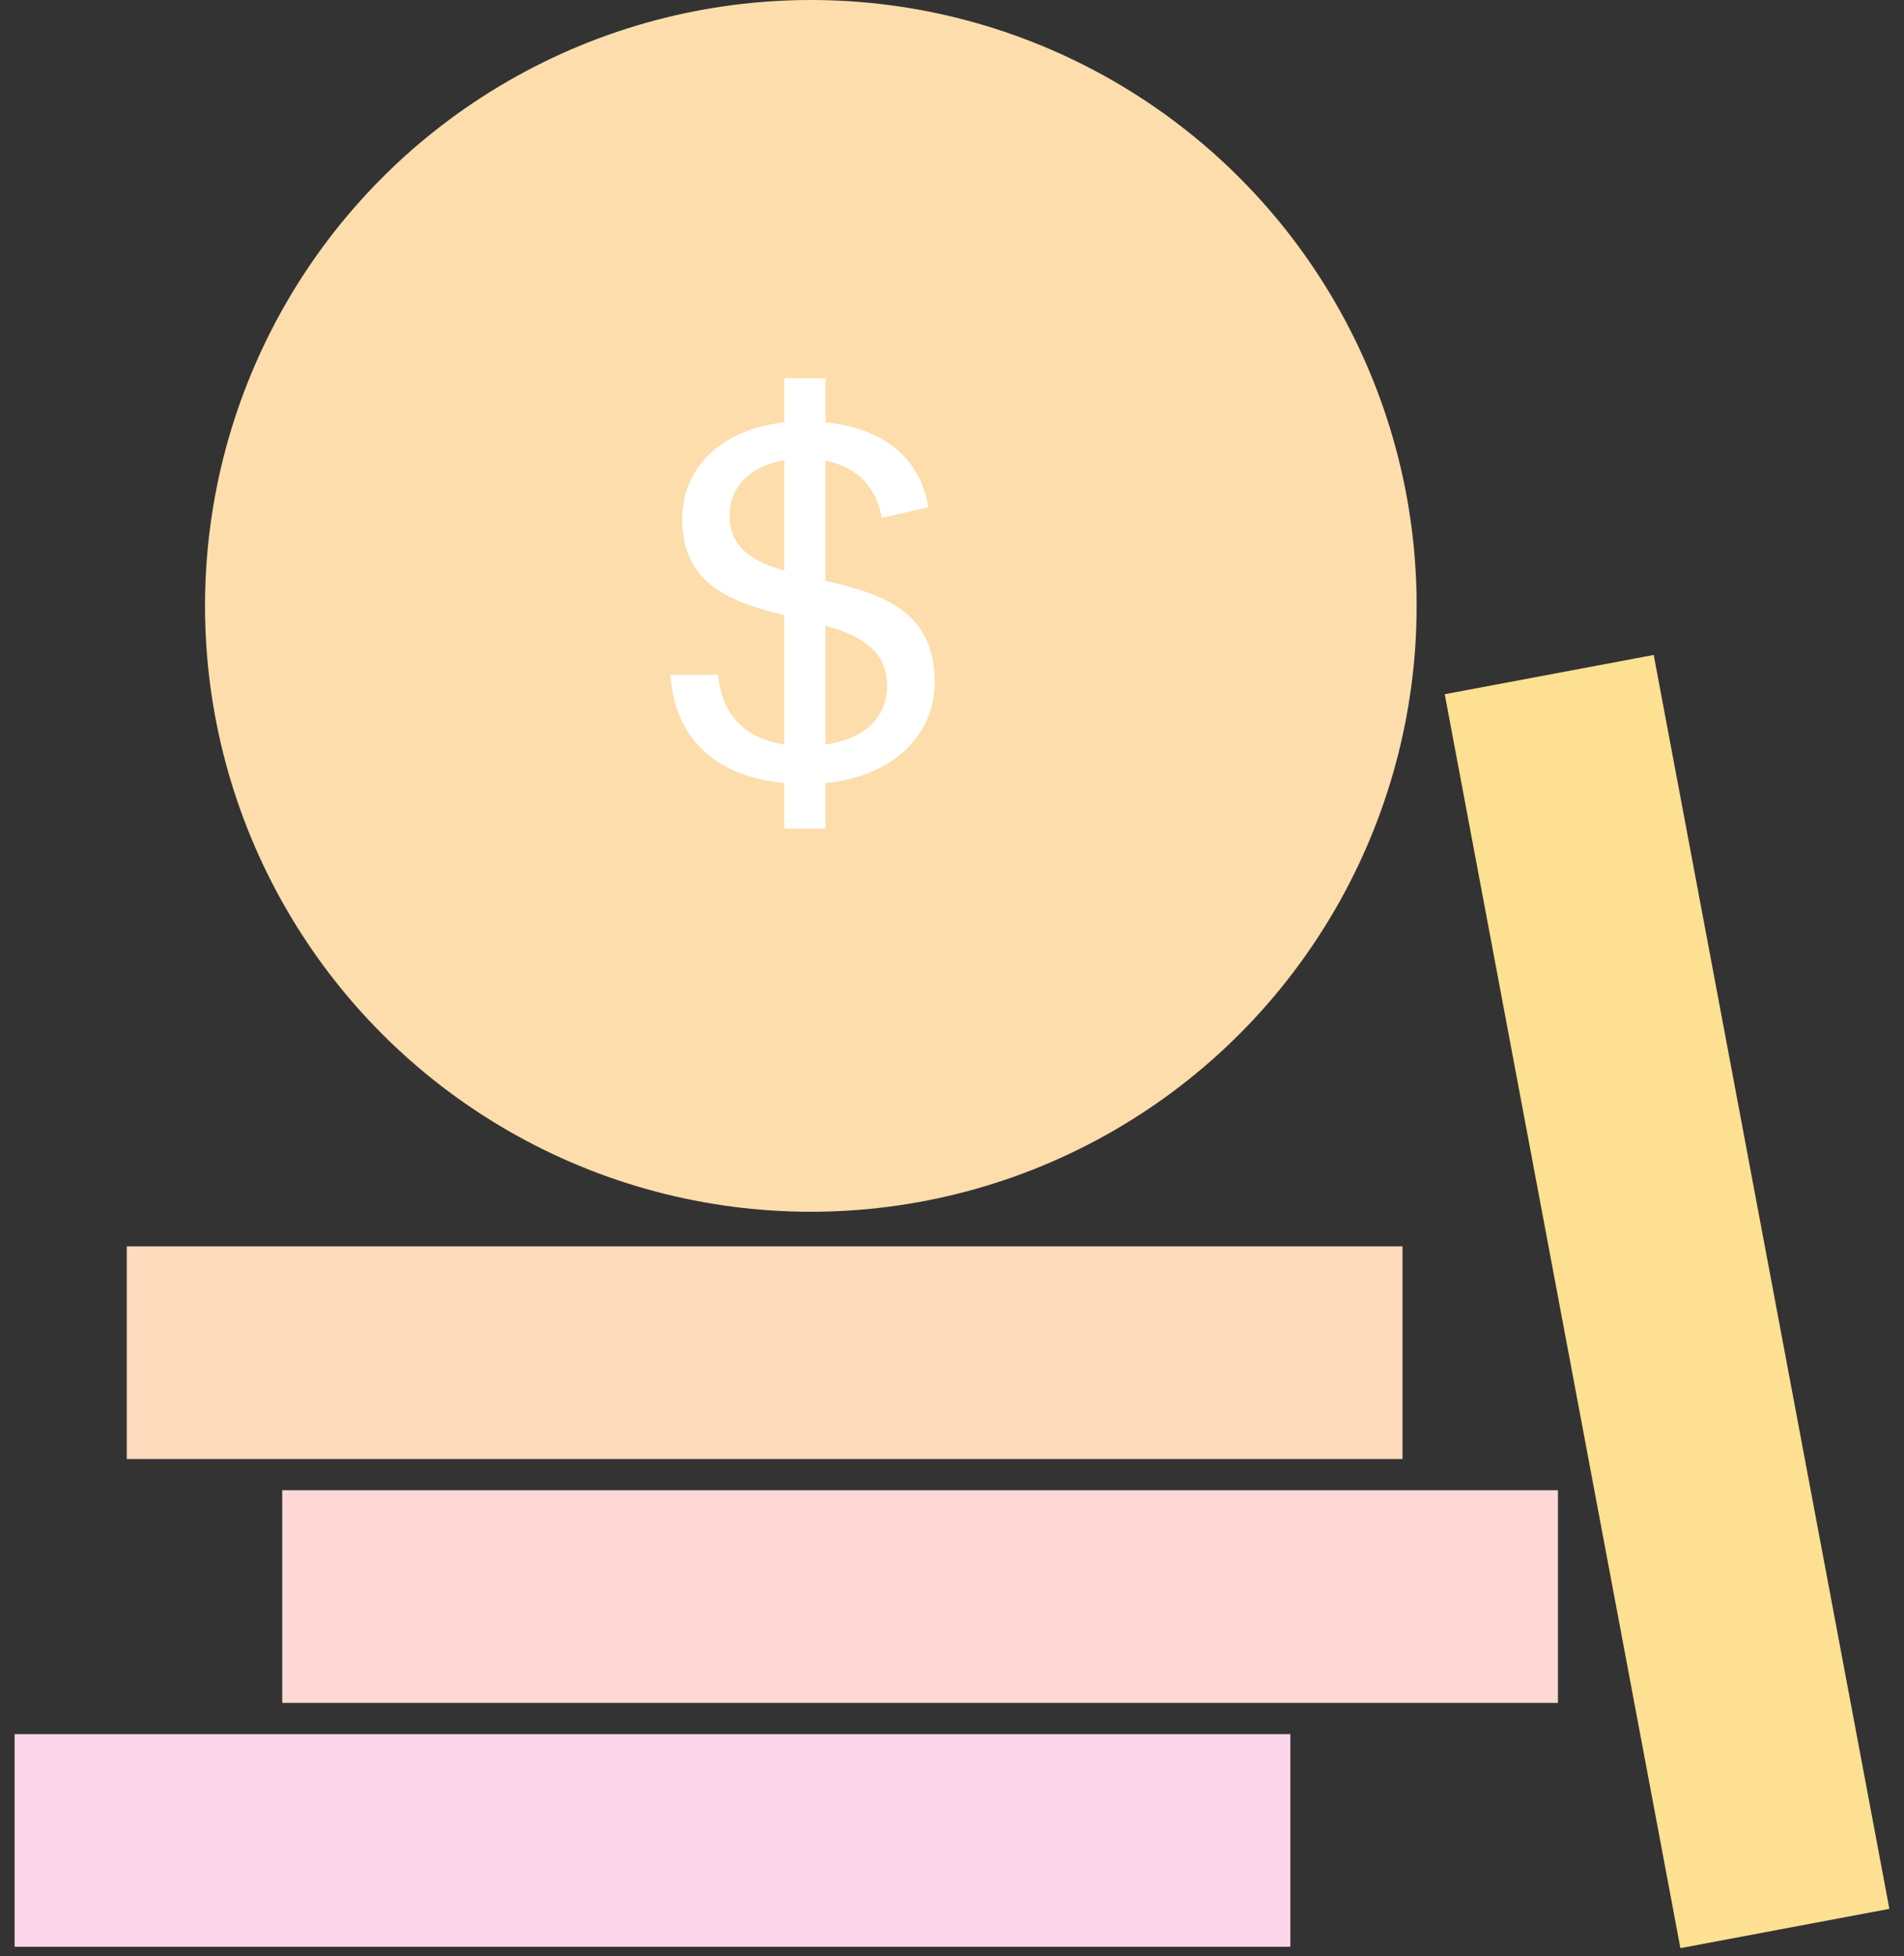
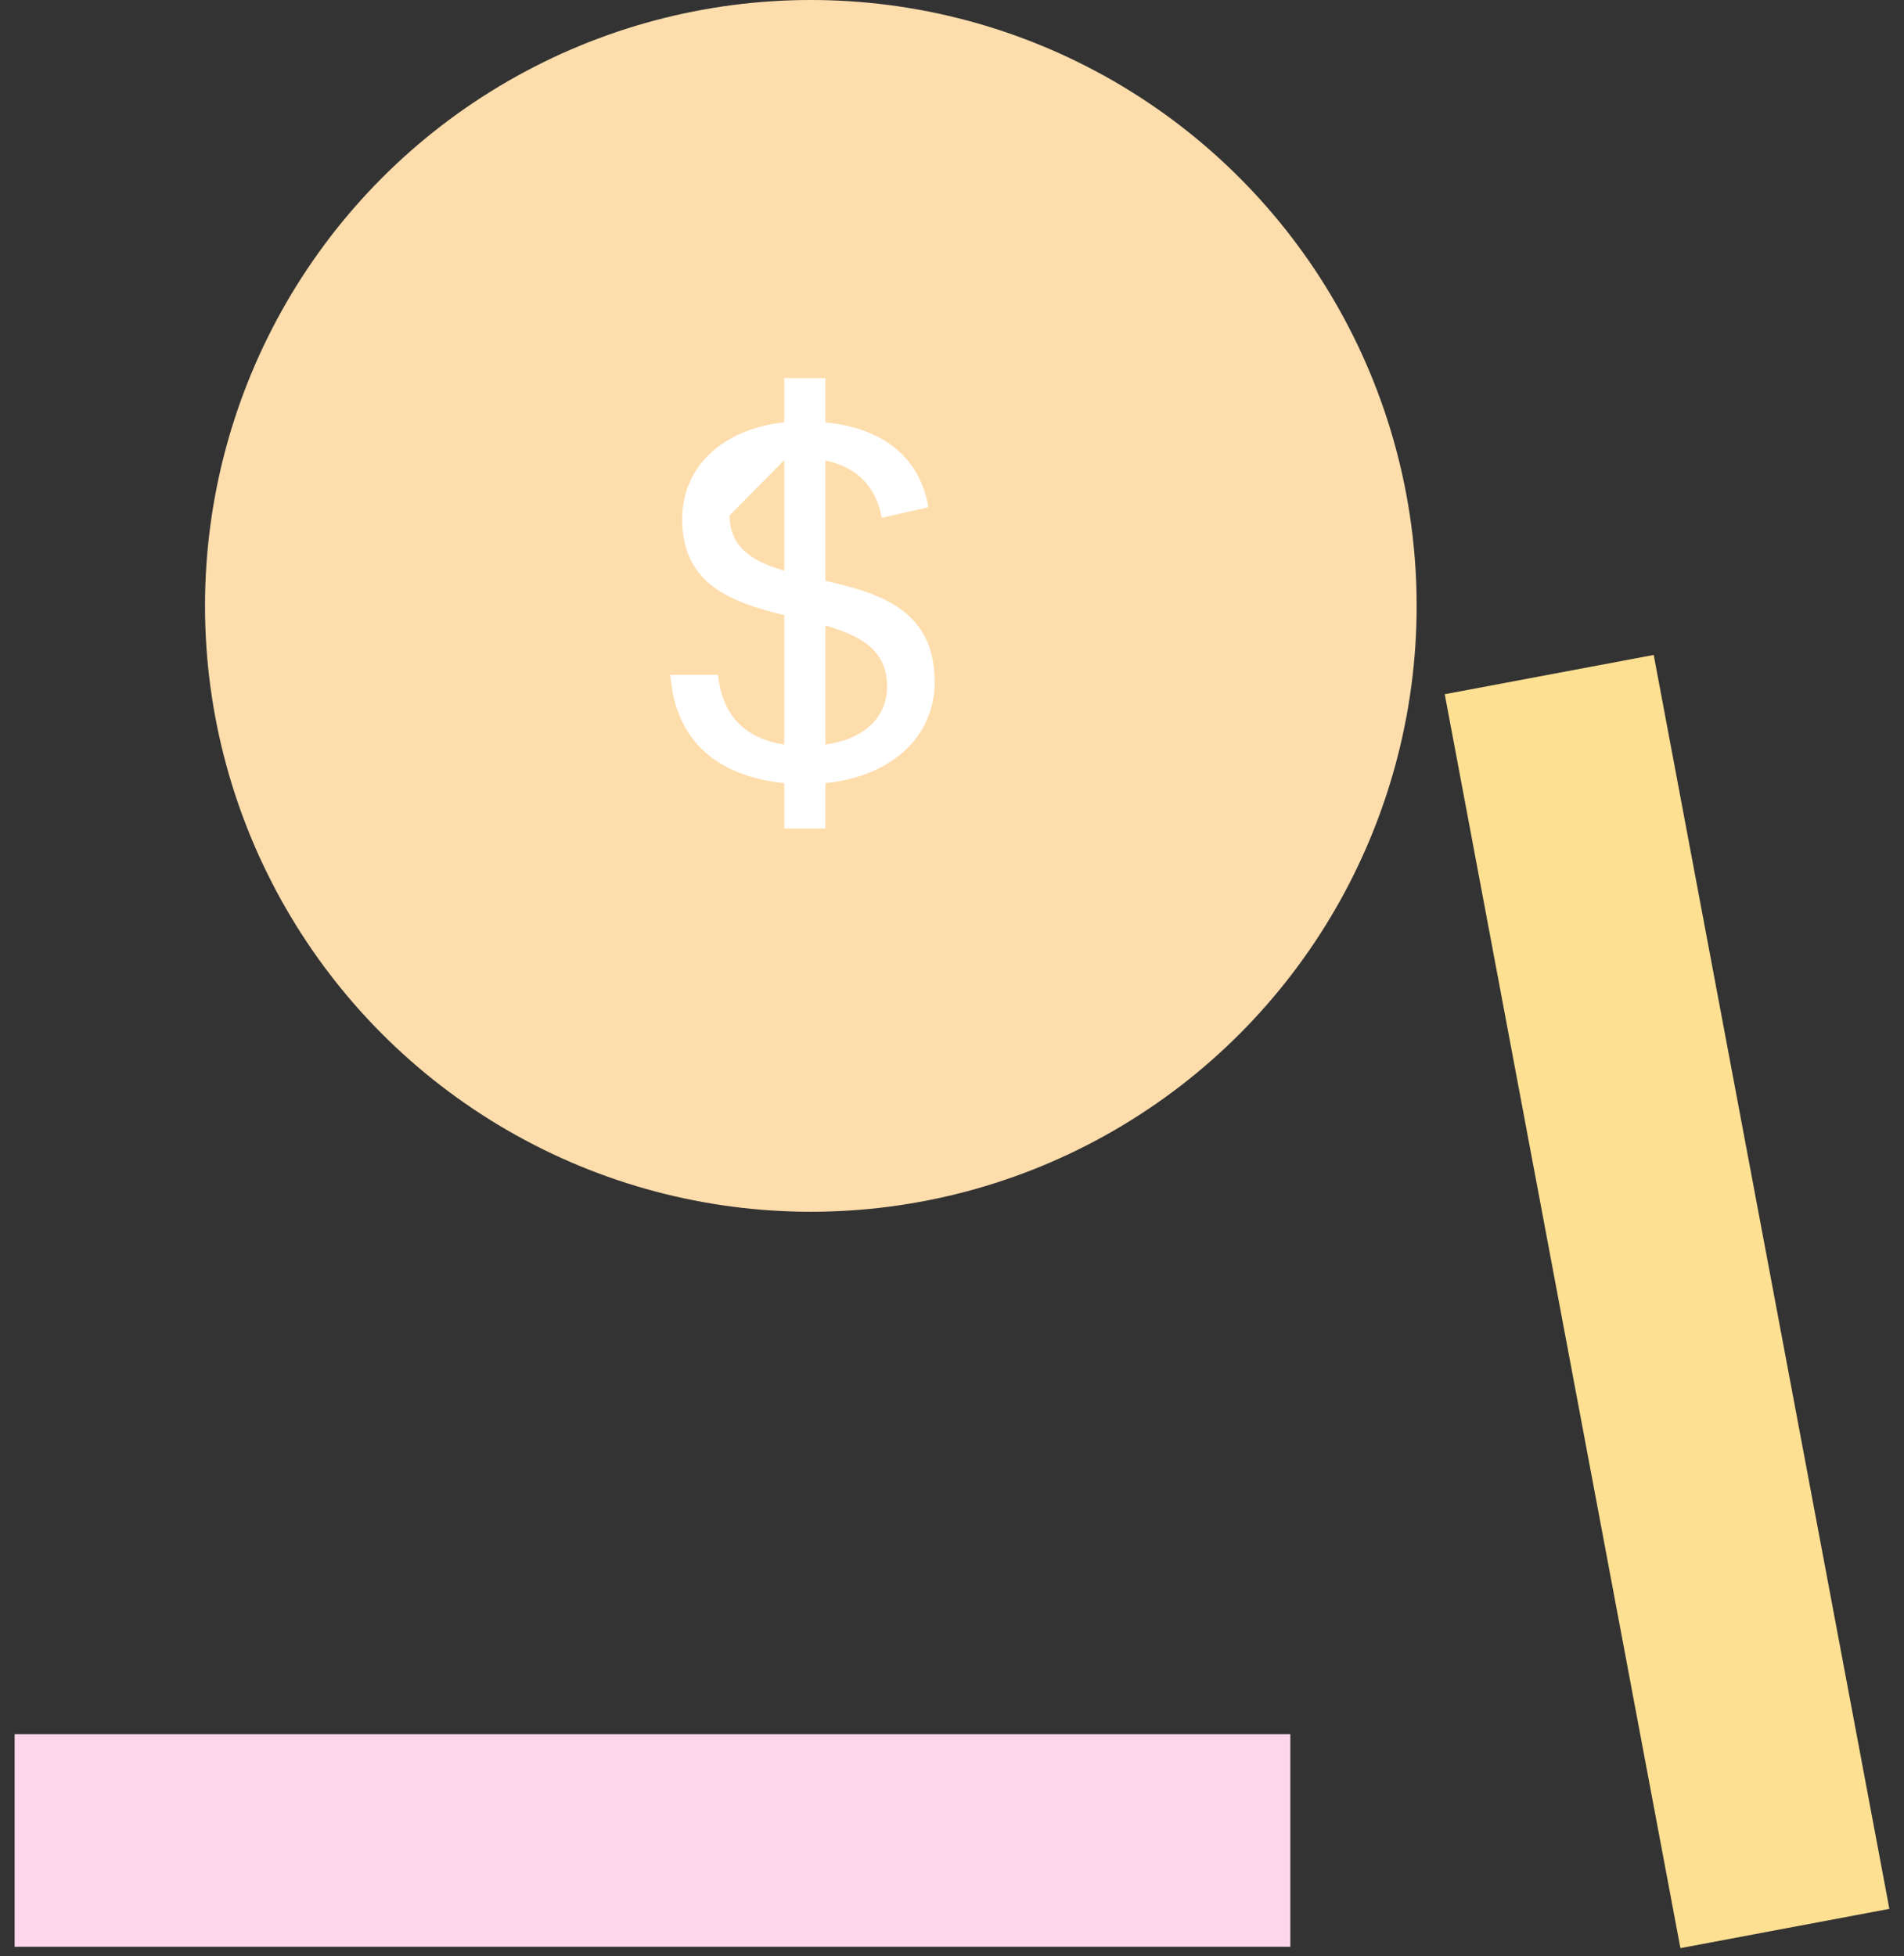
<svg xmlns="http://www.w3.org/2000/svg" width="110" height="113" viewBox="0 0 110 113" fill="none">
  <rect x="0" y="0" width="110" height="113" fill="#333333" stroke="none" />
  <circle cx="46.844" cy="35" r="35" fill="#FEDDAC" />
-   <path d="M45.309 47.86V45.235C41.512 44.86 39.009 42.846 38.73 38.984H41.484C41.721 41.373 43.111 42.679 45.309 43.012V35.539C42.36 34.803 39.412 33.831 39.412 29.997C39.412 26.927 41.776 24.774 45.309 24.399V21.843H47.687V24.399C51.164 24.746 53.153 26.524 53.64 29.302L50.942 29.914C50.663 28.316 49.676 26.997 47.687 26.608V33.553C50.775 34.261 54.001 35.192 54.001 39.401C54.001 42.554 51.484 44.874 47.687 45.235V47.86H45.309ZM42.152 29.775C42.152 31.65 43.515 32.442 45.309 32.969V26.58C43.348 26.913 42.152 28.108 42.152 29.775ZM47.687 43.012C49.857 42.707 51.248 41.512 51.248 39.637C51.248 37.539 49.676 36.706 47.687 36.137V43.012Z" fill="white" />
-   <rect x="81.027" y="84.284" width="73.703" height="12.284" transform="rotate(-180 81.027 84.284)" fill="#FEDBBD" />
+   <path d="M45.309 47.86V45.235C41.512 44.86 39.009 42.846 38.73 38.984H41.484C41.721 41.373 43.111 42.679 45.309 43.012V35.539C42.36 34.803 39.412 33.831 39.412 29.997C39.412 26.927 41.776 24.774 45.309 24.399V21.843H47.687V24.399C51.164 24.746 53.153 26.524 53.64 29.302L50.942 29.914C50.663 28.316 49.676 26.997 47.687 26.608V33.553C50.775 34.261 54.001 35.192 54.001 39.401C54.001 42.554 51.484 44.874 47.687 45.235V47.86H45.309ZM42.152 29.775C42.152 31.65 43.515 32.442 45.309 32.969V26.58ZM47.687 43.012C49.857 42.707 51.248 41.512 51.248 39.637C51.248 37.539 49.676 36.706 47.687 36.137V43.012Z" fill="white" />
  <rect x="97.082" y="112.538" width="73.703" height="12.284" transform="rotate(-100.645 97.082 112.538)" fill="#FEE092" />
-   <rect x="90.008" y="98.371" width="73.703" height="12.284" transform="rotate(-180 90.008 98.371)" fill="#FDD8D5" />
  <rect x="74.547" y="112.458" width="73.703" height="12.284" transform="rotate(-180 74.547 112.458)" fill="#FDD6EB" />
</svg>